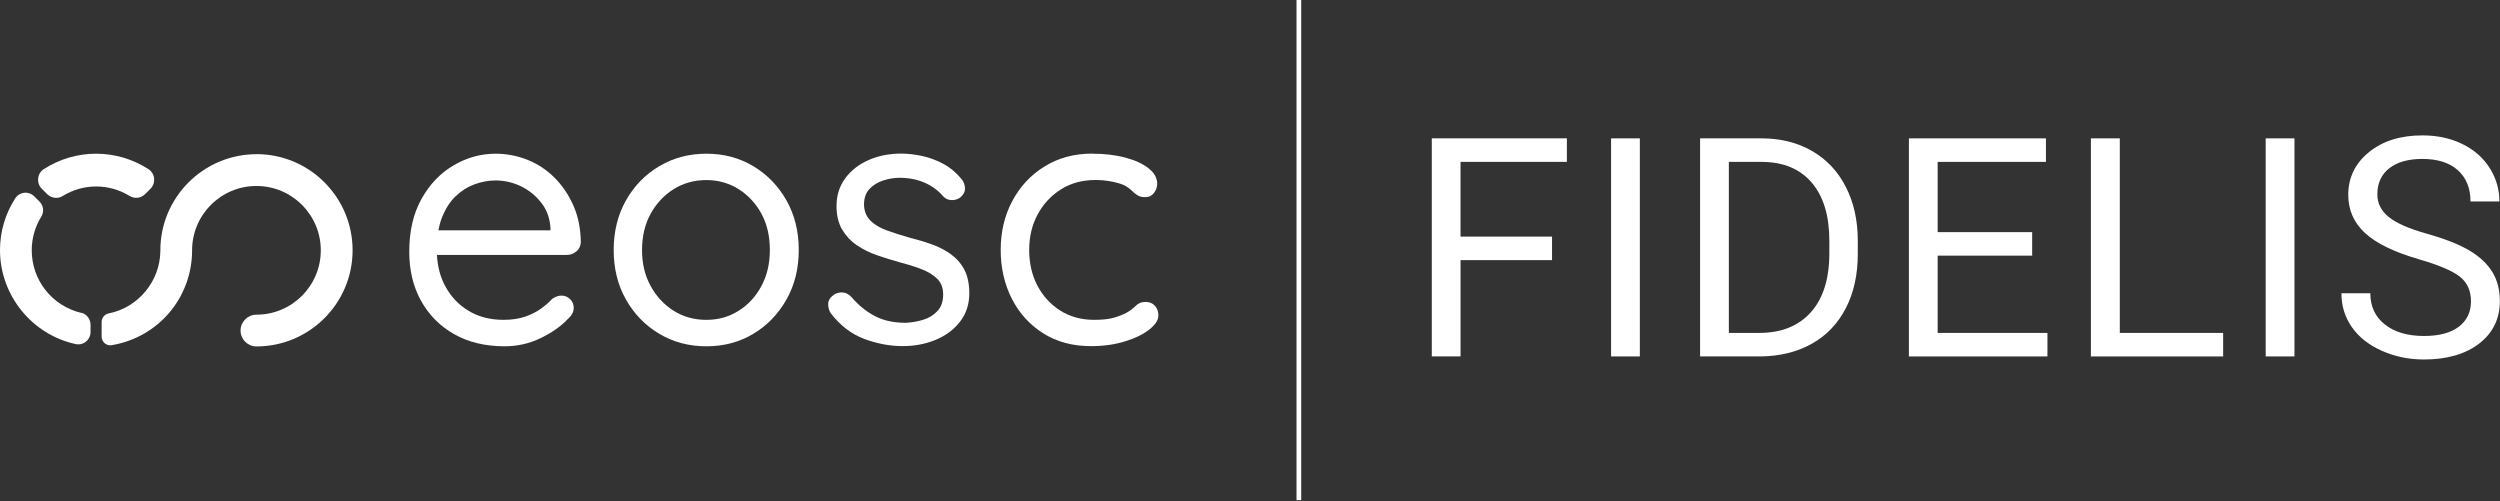
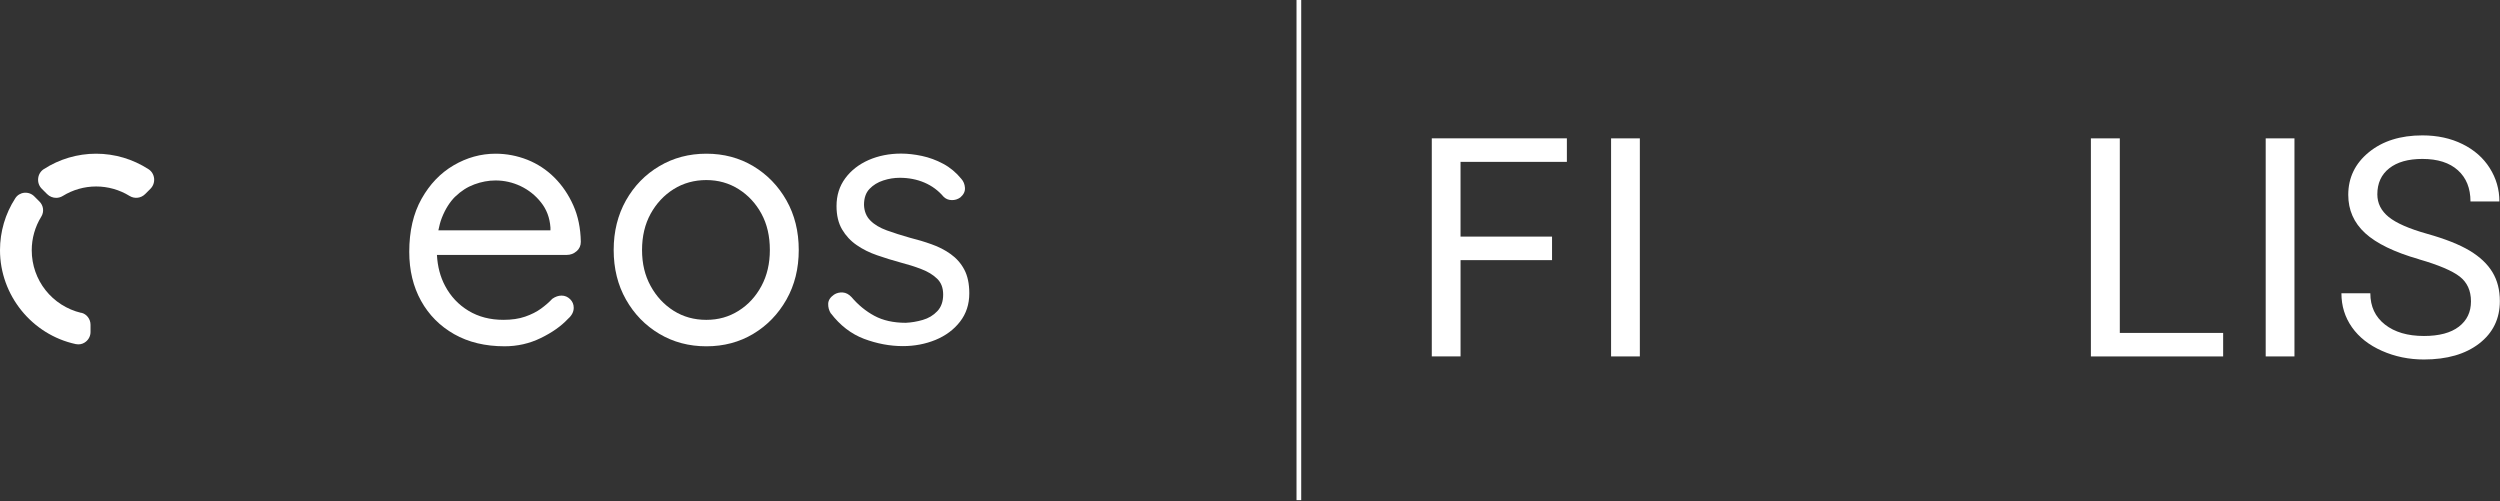
<svg xmlns="http://www.w3.org/2000/svg" width="1521" height="305" viewBox="0 0 1521 305" fill="none">
  <rect x="0" y="0" width="1521" height="305" fill="#333333" stroke="none" />
  <g clip-path="url(#clip0_22_32)">
    <path d="M788.8 304.27H791.66V0H788.8V304.27Z" fill="white" />
    <path d="M277.07 119.55C280.49 116.21 284.32 113.76 288.57 112.19C292.85 110.61 297.14 109.79 301.49 109.79C306.82 109.79 311.93 110.95 316.78 113.25C321.63 115.58 325.76 118.85 329.14 123.13C332.56 127.41 334.47 132.48 334.89 138.42V140.15H266.7C267.23 137.45 267.9 134.89 268.8 132.56C270.9 127.23 273.65 122.87 277.03 119.52M350.78 152.87C352.51 151.37 353.37 149.45 353.37 147.12C353.22 138.85 351.72 131.49 348.82 124.99C345.93 118.49 342.1 112.82 337.32 108.05C332.55 103.28 327.03 99.67 320.83 97.19C314.59 94.75 308.17 93.51 301.52 93.51C292.54 93.51 284.05 95.88 276.01 100.57C267.97 105.27 261.47 112.07 256.47 120.97C251.47 129.87 248.99 140.62 248.99 153.2C248.99 164.47 251.39 174.43 256.17 183.03C260.94 191.63 267.67 198.4 276.34 203.32C285.02 208.24 295.24 210.68 306.96 210.68C314.77 210.68 322.1 209.03 328.98 205.68C335.86 202.34 341.38 198.47 345.59 193.96C347.92 191.93 349.05 189.68 349.05 187.24C349.05 185.21 348.34 183.48 346.87 182.02C345.4 180.59 343.68 179.84 341.65 179.84C339.77 179.84 337.89 180.48 336.01 181.79C334.13 183.82 331.84 185.81 329.17 187.76C326.5 189.71 323.27 191.33 319.51 192.64C315.75 193.95 311.32 194.59 306.29 194.59C298.18 194.59 291.11 192.75 285.03 189.07C278.94 185.39 274.21 180.35 270.83 174C267.86 168.48 266.21 162.17 265.83 155.1H344.73C347.06 155.1 349.09 154.35 350.82 152.81" fill="white" />
    <path d="M468.38 152.08C468.38 143.7 466.69 136.34 463.27 130.06C459.85 123.75 455.23 118.79 449.37 115.07C443.51 111.39 436.97 109.55 429.72 109.55C422.47 109.55 415.71 111.39 409.85 115.07C403.99 118.75 399.33 123.75 395.84 130.06C392.38 136.37 390.62 143.7 390.62 152.08C390.62 160.46 392.35 167.63 395.84 173.98C399.3 180.33 403.99 185.36 409.85 189.08C415.71 192.76 422.32 194.6 429.72 194.6C437.12 194.6 443.51 192.76 449.37 189.08C455.23 185.4 459.85 180.36 463.27 173.98C466.69 167.63 468.38 160.3 468.38 152.08ZM485.96 152.08C485.96 163.35 483.48 173.42 478.48 182.25C473.48 191.08 466.76 198.03 458.31 203.1C449.86 208.17 440.31 210.69 429.76 210.69C419.21 210.69 409.66 208.17 401.13 203.1C392.6 198.03 385.84 191.08 380.84 182.25C375.84 173.42 373.36 163.35 373.36 152.08C373.36 140.81 375.88 130.74 380.84 121.91C385.84 113.08 392.6 106.13 401.13 101.1C409.66 96.03 419.2 93.51 429.76 93.51C440.32 93.51 449.82 96.03 458.31 101.1C466.76 106.17 473.49 113.12 478.48 121.91C483.48 130.74 485.96 140.81 485.96 152.08Z" fill="white" />
    <path d="M505.49 190.74C504.33 188.86 503.8 186.87 503.87 184.77C503.95 182.67 505.15 180.83 507.44 179.25C509.02 178.24 510.78 177.82 512.74 177.94C514.69 178.09 516.46 179.03 518.07 180.76C522.13 185.53 526.75 189.33 531.97 192.14C537.19 194.96 543.54 196.39 551.06 196.39C554.4 196.24 557.82 195.68 561.35 194.66C564.88 193.65 567.85 191.88 570.25 189.33C572.65 186.81 573.82 183.43 573.82 179.22C573.82 175.01 572.58 171.93 570.14 169.56C567.66 167.16 564.47 165.2 560.48 163.7C556.5 162.16 552.25 160.84 547.78 159.68C543.01 158.37 538.31 156.94 533.69 155.32C529.07 153.74 524.9 151.68 521.22 149.12C517.54 146.6 514.57 143.41 512.32 139.58C510.07 135.75 508.94 131.01 508.94 125.38C508.94 118.88 510.71 113.25 514.27 108.44C517.8 103.67 522.54 99.99 528.47 97.36C534.41 94.77 540.98 93.45 548.23 93.45C552.29 93.45 556.5 93.94 560.93 94.88C565.33 95.82 569.65 97.4 573.85 99.65C578.06 101.9 581.74 104.98 584.9 108.85C586.21 110.32 586.93 112.12 587.08 114.26C587.23 116.44 586.29 118.39 584.26 120.12C582.64 121.28 580.88 121.81 578.93 121.74C576.98 121.67 575.36 120.99 574.05 119.67C570.86 115.91 566.99 113.06 562.44 111.1C557.89 109.15 552.86 108.17 547.37 108.17C544.03 108.17 540.72 108.7 537.38 109.79C534.04 110.88 531.26 112.57 529.04 114.9C526.79 117.23 525.66 120.46 525.66 124.67C525.81 128.58 527.09 131.77 529.57 134.21C532.01 136.69 535.36 138.64 539.56 140.18C543.77 141.68 548.39 143.19 553.46 144.61C558.08 145.77 562.55 147.09 566.8 148.63C571.08 150.13 574.95 152.12 578.41 154.6C581.87 157.08 584.65 160.2 586.68 164.03C588.71 167.86 589.72 172.67 589.72 178.46C589.72 185.11 587.84 190.86 584.08 195.7C580.32 200.55 575.36 204.23 569.2 206.78C563.04 209.3 556.43 210.57 549.33 210.57C541.37 210.57 533.48 209.07 525.66 206.14C517.85 203.17 511.12 197.99 505.49 190.62" fill="white" />
-     <path d="M664.56 93.51C672.07 93.51 678.8 94.3 684.73 95.91C690.67 97.49 695.36 99.67 698.82 102.41C702.28 105.15 704.04 108.27 704.04 111.73C704.04 113.76 703.4 115.64 702.09 117.37C700.78 119.1 698.97 119.96 696.64 119.96C694.76 119.96 693.22 119.55 691.98 118.76C690.74 117.97 689.58 117.03 688.52 115.94C687.43 114.85 685.97 113.8 684.09 112.78C682.36 111.92 679.81 111.16 676.5 110.49C673.16 109.85 669.85 109.51 666.51 109.51C658.55 109.51 651.56 111.39 645.58 115.15C639.57 118.91 634.84 123.98 631.38 130.33C627.92 136.68 626.16 143.93 626.16 152.05C626.16 160.17 627.81 167.38 631.16 173.77C634.5 180.12 639.12 185.19 645.06 188.95C651 192.71 657.87 194.59 665.69 194.59C670.76 194.59 674.78 194.14 677.75 193.28C680.72 192.42 683.27 191.4 685.45 190.24C687.89 188.81 689.81 187.35 691.2 185.88C692.59 184.45 694.51 183.7 696.95 183.7C699.39 183.7 701.31 184.49 702.7 186.1C704.09 187.68 704.77 189.63 704.77 191.96C704.77 194.7 702.97 197.52 699.32 200.41C695.71 203.3 690.79 205.74 684.56 207.66C678.32 209.61 671.37 210.59 663.71 210.59C652.7 210.59 643.08 208.04 634.86 202.89C626.63 197.74 620.21 190.76 615.66 181.85C611.11 172.94 608.82 162.99 608.82 152.02C608.82 141.05 611.19 131.13 615.88 122.3C620.58 113.47 627.11 106.45 635.53 101.26C643.91 96.04 653.6 93.45 664.61 93.45" fill="white" />
    <path d="M90.28 102.9C80.77 96.78 69.77 93.51 58.46 93.51C47.15 93.51 36.14 96.78 26.64 102.9C24.69 104.14 23.45 106.21 23.22 108.54C22.96 110.91 23.78 113.24 25.47 114.89L28.66 118.08C30.16 119.58 32.15 120.37 34.15 120.37C35.54 120.37 36.93 119.99 38.17 119.24C44.29 115.45 51.32 113.45 58.49 113.45C65.66 113.45 72.69 115.44 78.81 119.2C81.85 121.08 85.76 120.63 88.32 118.07L91.51 114.88C93.2 113.19 93.99 110.9 93.76 108.53C93.5 106.2 92.26 104.17 90.34 102.93" fill="white" />
    <path d="M49.44 190.36C31.71 186.15 19.31 170.49 19.31 152.26C19.31 145.05 21.3 137.95 25.13 131.78C26.93 128.85 26.48 125.09 24.04 122.65L20.85 119.46C19.23 117.84 17.02 117.06 14.73 117.28C12.51 117.51 10.52 118.71 9.32 120.59C3.2 130.02 0 140.99 0 152.22C0 179.57 19.39 203.61 46.14 209.36C46.67 209.47 47.15 209.51 47.68 209.51C49.33 209.51 50.95 208.95 52.26 207.86C54.03 206.43 55.08 204.29 55.08 202V197.57C55.08 194.11 52.71 191.03 49.48 190.28" fill="white" />
-     <path d="M156.06 93.81C123.83 93.81 97.56 120.03 97.56 152.31V152.87C97.3 171.2 84.07 187.13 66.08 190.7C63.64 191.19 61.83 193.37 61.83 195.85V204.79C61.83 206.37 62.51 207.83 63.71 208.85C64.87 209.83 66.41 210.28 67.88 210.01C96.28 205.35 116.87 181.08 116.87 152.3C116.87 130.7 134.41 113.15 156.02 113.15C177.63 113.15 195.17 130.69 195.17 152.3C195.17 173.91 177.63 191.45 156.02 191.45C150.69 191.45 146.36 195.77 146.36 201.11C146.36 206.45 150.68 210.77 156.02 210.77C188.25 210.77 214.52 184.55 214.52 152.27C214.52 119.99 188.3 93.77 156.02 93.77" fill="white" />
    <path d="M944.27 158.26H888.6V216.85H871.1V84.18H953.29V98.49H888.59V143.96H944.26V158.27L944.27 158.26Z" fill="white" />
    <path d="M997.68 216.85H980.18V84.18H997.68V216.85Z" fill="white" />
-     <path d="M1034.33 216.85V84.18H1071.78C1083.32 84.18 1093.53 86.73 1102.4 91.83C1111.27 96.93 1118.12 104.19 1122.95 113.61C1127.78 123.03 1130.22 133.84 1130.28 146.05V154.52C1130.28 167.03 1127.87 178 1123.04 187.41C1118.21 196.83 1111.32 204.06 1102.36 209.1C1093.4 214.14 1082.97 216.72 1071.06 216.85H1034.34H1034.33ZM1051.83 98.49V202.55H1070.24C1083.73 202.55 1094.22 198.36 1101.72 189.97C1109.22 181.58 1112.97 169.63 1112.97 154.13V146.38C1112.97 131.3 1109.43 119.58 1102.35 111.22C1095.27 102.86 1085.23 98.62 1072.23 98.5H1051.82L1051.83 98.49Z" fill="white" />
-     <path d="M1236.37 155.53H1178.87V202.55H1245.66V216.86H1161.37V84.18H1244.75V98.49H1178.87V141.23H1236.37V155.54V155.53Z" fill="white" />
    <path d="M1289.69 202.55H1352.56V216.86H1272.1V84.18H1289.69V202.55Z" fill="white" />
    <path d="M1395.95 216.85H1378.45V84.18H1395.95V216.85Z" fill="white" />
    <path d="M1471.69 157.72C1456.69 153.41 1445.77 148.11 1438.93 141.82C1432.1 135.53 1428.68 127.77 1428.68 118.54C1428.68 108.09 1432.86 99.45 1441.21 92.62C1449.56 85.79 1460.42 82.37 1473.79 82.37C1482.9 82.37 1491.03 84.13 1498.17 87.66C1505.31 91.18 1510.84 96.04 1514.75 102.24C1518.67 108.44 1520.63 115.21 1520.63 122.56H1503.04C1503.04 114.51 1500.49 108.19 1495.39 103.59C1490.29 98.99 1483.09 96.69 1473.79 96.69C1465.16 96.69 1458.44 98.59 1453.61 102.4C1448.78 106.2 1446.37 111.48 1446.37 118.24C1446.37 123.66 1448.66 128.24 1453.25 131.98C1457.84 135.72 1465.64 139.15 1476.67 142.25C1487.7 145.35 1496.32 148.77 1502.55 152.51C1508.78 156.25 1513.39 160.61 1516.4 165.59C1519.41 170.57 1520.91 176.43 1520.91 183.18C1520.91 193.93 1516.72 202.54 1508.34 209.01C1499.96 215.48 1488.75 218.71 1474.72 218.71C1465.61 218.71 1457.1 216.96 1449.21 213.47C1441.31 209.98 1435.22 205.19 1430.94 199.12C1426.66 193.05 1424.52 186.15 1424.52 178.44H1442.11C1442.11 186.46 1445.07 192.79 1450.99 197.44C1456.91 202.09 1464.82 204.41 1474.73 204.41C1483.96 204.41 1491.04 202.53 1495.96 198.76C1500.88 194.99 1503.34 189.86 1503.34 183.36C1503.34 176.86 1501.06 171.83 1496.51 168.28C1491.95 164.73 1483.69 161.22 1471.72 157.76L1471.69 157.72Z" fill="white" />
  </g>
  <defs>
    <clipPath id="clip0_22_32">
      <rect width="1520.9" height="304.27" fill="white" />
    </clipPath>
  </defs>
</svg>